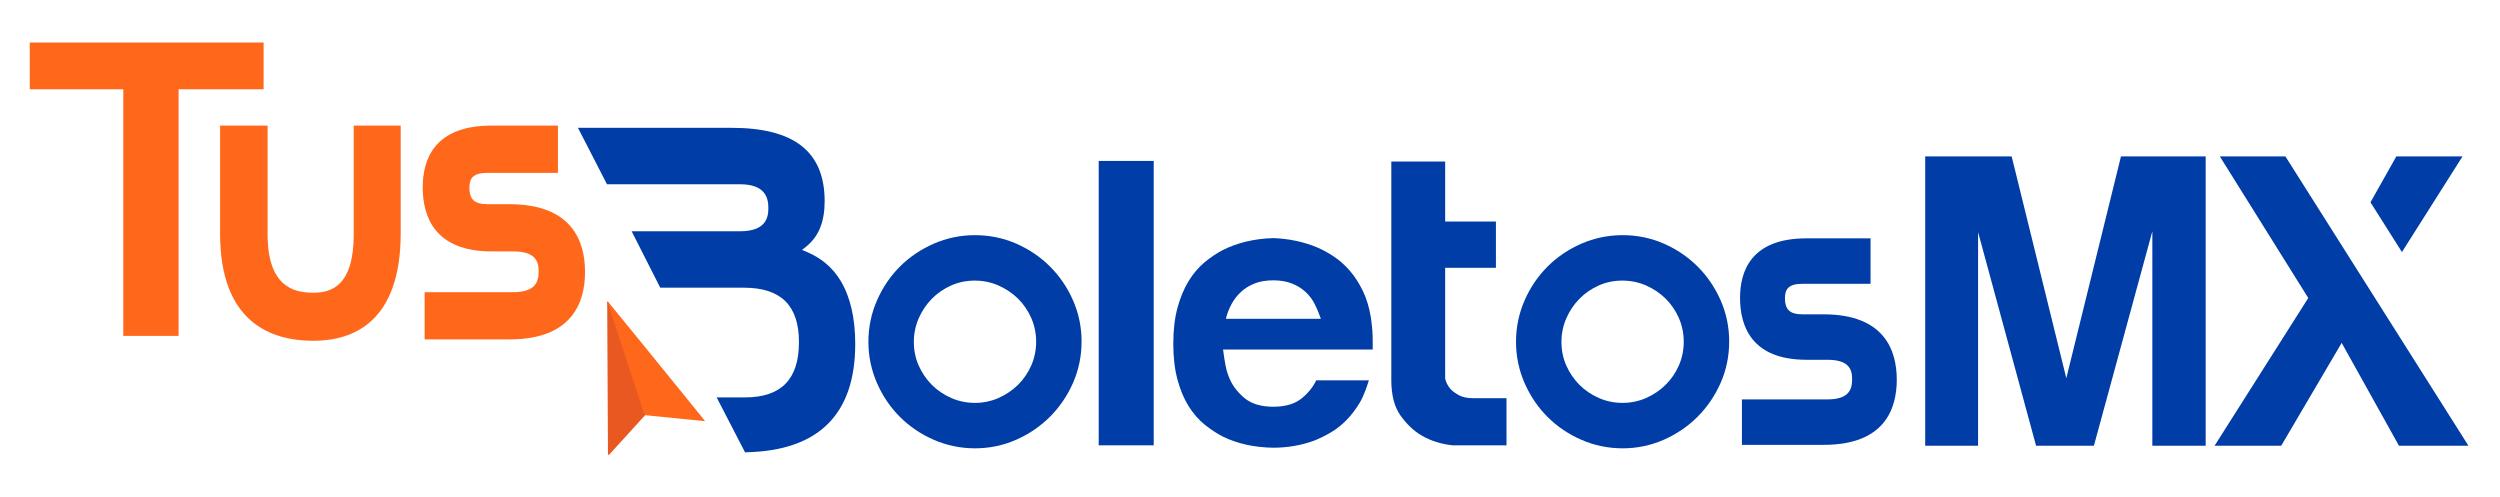
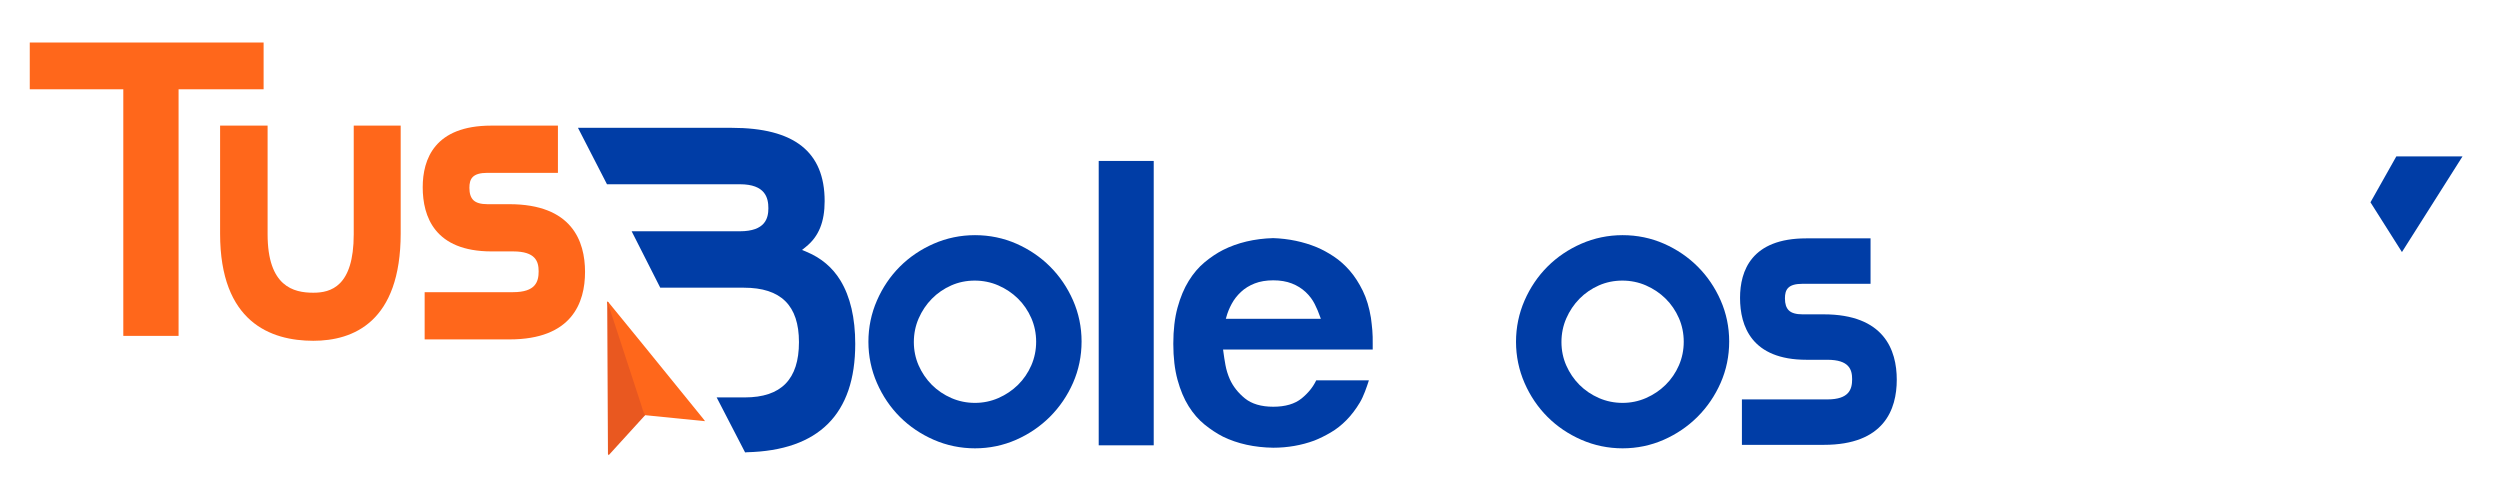
<svg xmlns="http://www.w3.org/2000/svg" version="1.1" id="Capa_1" x="0px" y="0px" width="588px" height="117px" viewBox="0 0 588 117" enable-background="new 0 0 588 117" xml:space="preserve">
  <g>
    <g>
      <g>
        <path fill="#003DA6" d="M246.986,62.708c-2.252-2.25-4.918-4.062-7.925-5.388c-3.035-1.333-6.313-2.012-9.742-2.012     c-3.387,0-6.653,0.677-9.708,2.01c-3.03,1.325-5.71,3.138-7.961,5.39c-2.253,2.253-4.067,4.933-5.387,7.96     c-1.335,3.054-2.013,6.319-2.013,9.71c0,3.387,0.678,6.653,2.012,9.705c1.324,3.032,3.136,5.708,5.389,7.962     c2.252,2.253,4.93,4.065,7.961,5.389c3.055,1.334,6.32,2.011,9.708,2.011c3.388,0,6.645-0.677,9.68-2.013     c3.007-1.325,5.683-3.145,7.956-5.418c2.271-2.272,4.094-4.948,5.419-7.957c1.334-3.033,2.012-6.312,2.012-9.742     c0-3.39-0.678-6.646-2.013-9.683C251.049,67.626,249.236,64.959,246.986,62.708z M229.319,94.758     c-1.958,0-3.826-0.381-5.553-1.136c-1.75-0.76-3.293-1.805-4.591-3.101c-1.298-1.3-2.344-2.837-3.107-4.567     c-0.751-1.705-1.132-3.557-1.132-5.513s0.382-3.825,1.135-5.553c0.765-1.753,1.813-3.313,3.115-4.631     c1.294-1.314,2.828-2.367,4.556-3.128c1.706-0.752,3.561-1.132,5.514-1.132c1.956,0,3.824,0.381,5.551,1.134     c1.754,0.765,3.313,1.813,4.633,3.114c1.313,1.295,2.365,2.837,3.126,4.581c0.754,1.729,1.136,3.597,1.136,5.554     c0,1.954-0.382,3.82-1.136,5.55c-0.761,1.747-1.813,3.287-3.126,4.581c-1.32,1.301-2.878,2.35-4.633,3.116     C233.08,94.377,231.234,94.758,229.319,94.758z" />
        <path fill="#003DA6" d="M399.301,62.708c-2.25-2.25-4.917-4.062-7.924-5.388c-3.035-1.333-6.313-2.012-9.741-2.012     c-3.389,0-6.652,0.677-9.709,2.01c-3.031,1.325-5.709,3.138-7.959,5.39c-2.253,2.253-4.066,4.933-5.39,7.96     c-1.333,3.054-2.011,6.319-2.011,9.71c0,3.387,0.678,6.653,2.011,9.705c1.323,3.032,3.136,5.708,5.39,7.962     c2.251,2.253,4.931,4.065,7.96,5.389c3.054,1.334,6.32,2.011,9.708,2.011c3.388,0,6.647-0.677,9.681-2.013     c3.006-1.325,5.685-3.145,7.955-5.418c2.272-2.272,4.094-4.948,5.419-7.957c1.336-3.033,2.014-6.312,2.014-9.742     c0-3.39-0.678-6.646-2.014-9.683C403.366,67.626,401.554,64.959,399.301,62.708z M381.636,94.758     c-1.96,0-3.827-0.381-5.554-1.136c-1.75-0.76-3.293-1.805-4.591-3.101c-1.298-1.3-2.343-2.837-3.105-4.567     c-0.753-1.705-1.132-3.557-1.132-5.513s0.38-3.825,1.134-5.553c0.765-1.753,1.811-3.313,3.113-4.631     c1.294-1.314,2.829-2.367,4.557-3.128c1.704-0.752,3.56-1.132,5.514-1.132c1.955,0,3.825,0.381,5.552,1.134     c1.753,0.765,3.313,1.813,4.631,3.114c1.313,1.295,2.365,2.837,3.126,4.581c0.755,1.729,1.135,3.597,1.135,5.554     c0,1.954-0.38,3.82-1.134,5.55c-0.763,1.747-1.813,3.287-3.127,4.581c-1.319,1.301-2.878,2.35-4.631,3.116     C385.397,94.377,383.55,94.758,381.636,94.758z" />
        <path fill="#003DA6" d="M428.917,73.932h-4.972c-1.503,0-2.583-0.308-3.205-0.919c-0.621-0.606-0.922-1.532-0.922-2.83     c0-2.062,0.702-3.433,4.127-3.433h16.009V56.063h-15.127c-12.867,0-15.568,7.611-15.568,13.995     c0,6.643,2.713,14.561,15.632,14.561h4.906c5.135,0,5.826,2.309,5.826,4.567c0,2.351-0.691,4.754-5.826,4.754h-20.098v10.687     h19.28c14.168,0,17.141-8.327,17.141-15.315C446.119,82.296,443.132,73.932,428.917,73.932z" />
        <g>
          <path fill="#FF671B" d="M83.198,29.545v25.564c0,12.313-5.428,13.739-9.51,13.739c-4.613,0-10.748-1.425-10.748-13.739V29.545      H51.767V54.98c0,20.807,11.921,25.173,21.921,25.173c9.376,0,20.554-4.39,20.554-25.304V29.545H83.198z" />
          <path fill="#FF671B" d="M119.782,48.025h-5.142c-1.548,0-2.654-0.316-3.295-0.943c-0.635-0.623-0.944-1.573-0.944-2.906      c0-2.116,0.721-3.523,4.239-3.523h16.584V29.545h-15.672c-13.333,0-16.13,7.885-16.13,14.501      c0,6.882,2.809,15.086,16.194,15.086h5.076c5.283,0,5.997,2.374,5.997,4.694c0,2.42-0.714,4.892-5.997,4.892H99.877v11.11      h19.969c14.676,0,17.755-8.631,17.755-15.868C137.602,56.69,134.511,48.025,119.782,48.025z" />
        </g>
        <g>
          <g>
-             <polygon fill="#003DA6" points="518.773,104.835 518.773,36.792 498.851,36.792 485.997,88.954 473.144,36.792 452.807,36.792        452.807,104.835 465.245,104.835 465.245,54.595 478.884,104.835 492.486,104.835 506.23,54.399 506.23,104.835      " />
            <g>
              <polygon fill="#003DA6" points="564.937,59.283 579.179,36.792 563.612,36.792 557.535,47.584       " />
-               <polygon fill="#003DA6" points="564.235,104.835 580.577,104.835 537.531,36.792 522.107,36.792 542.904,70.088         520.868,104.835 536.543,104.835 550.762,80.645       " />
            </g>
          </g>
        </g>
        <polygon fill="#FF671B" points="62,10 7,10 7,21 29,21 29,79 42,79 42,21 62,21    " />
        <path fill="#003DA6" d="M201.152,80.9c0-6.119-1.173-11.146-3.487-14.939c-1.846-3.025-4.5-5.279-7.888-6.697l-1.138-0.477     l0.959-0.776c2.973-2.406,4.359-5.81,4.359-10.712c0-11.597-7.148-17.234-21.852-17.234h-36.167l6.823,13.271h31.249     c6.016,0,6.711,3.216,6.711,5.635c0,2.33-0.696,5.424-6.711,5.424h-25.447l6.729,13.271h19.671     c8.715,0,12.952,4.184,12.952,12.796c0,8.753-4.168,13.009-12.741,13.009h-6.616l6.691,12.941l0.398-0.043     C192.591,105.962,201.152,97.394,201.152,80.9z" />
        <g>
          <g>
            <path fill="#003DA6" d="M258.416,104.737V37.853h12.939v66.885H258.416z" />
          </g>
        </g>
        <path fill="#003DA6" d="M316.687,98.809c1.148-1.17,2.216-2.563,3.17-4.167c0.882-1.483,1.59-3.584,2.109-5.192h-12.387     c-0.764,1.608-1.914,3.016-3.428,4.249c-1.603,1.308-3.851,1.965-6.678,1.965c-2.831,0-5.079-0.665-6.683-1.975     c-1.582-1.288-2.769-2.794-3.528-4.476c-0.48-1.091-0.828-2.217-1.034-3.344c-0.203-1.112-0.374-2.197-0.507-3.259l-0.052-0.393     h35.193v-1.371c0-1.115,0.008-2.185-0.092-3.175c-0.098-0.988-0.188-1.967-0.324-2.91c-0.391-2.398-1.025-4.542-1.913-6.359     s-1.914-3.41-3.065-4.734c-1.146-1.32-2.406-2.443-3.75-3.334c-1.354-0.898-2.707-1.634-4.017-2.186     c-3.163-1.297-6.61-2.019-10.246-2.143c-4.401,0.124-8.382,1.065-11.809,2.792c-1.44,0.738-2.893,1.708-4.313,2.882     c-1.406,1.163-2.667,2.643-3.75,4.396c-1.086,1.759-1.971,3.872-2.627,6.274c-0.661,2.411-0.995,5.269-0.995,8.496     c0,3.226,0.334,6.082,0.995,8.492c0.656,2.407,1.54,4.501,2.625,6.227c1.083,1.723,2.344,3.169,3.748,4.299     c1.414,1.141,2.866,2.096,4.318,2.84c3.417,1.663,7.398,2.54,11.823,2.602c3.365,0,6.608-0.563,9.642-1.677     c1.246-0.492,2.551-1.133,3.869-1.906C314.295,100.958,315.539,99.978,316.687,98.809z M288.437,74.568     c0.274-1.03,0.691-2.051,1.241-3.076c0.555-1.041,1.29-1.98,2.188-2.822c0.903-0.848,1.994-1.519,3.241-2.005     c1.245-0.487,2.714-0.731,4.367-0.731c1.649,0,3.118,0.249,4.363,0.736c1.247,0.486,2.336,1.164,3.241,2.009     c0.903,0.848,1.623,1.804,2.145,2.842c0.503,1.013,0.933,1.998,1.278,3.024l0.163,0.439h-22.35L288.437,74.568z" />
-         <path fill="#003DA6" d="M339.901,62.982v26.1c0.207,0.83,0.587,1.592,1.141,2.284c0.485,0.554,1.161,1.073,2.025,1.556     c0.864,0.486,1.987,0.728,3.374,0.728h7.889v11.087h-12.663c-2.701-0.276-5.123-1.039-7.268-2.285     c-1.801-1.037-3.443-2.577-4.93-4.619c-1.49-2.042-2.233-4.863-2.233-8.461V37.985h12.666v14.12h11.938v10.878H339.901z" />
      </g>
    </g>
    <g>
      <path fill-rule="evenodd" clip-rule="evenodd" fill="#FF671B" d="M143.1,71.079c2.646,3.242,5.298,6.478,7.938,9.723    c4.771,5.869,9.534,11.74,14.299,17.611c0.128,0.159,0.247,0.325,0.491,0.648c-4.805-0.48-9.45-0.945-14.096-1.41    c-0.452,0.121-0.541-0.206-0.66-0.519c-0.4-1.06-0.724-2.146-1.08-3.219c-1.566-4.738-3.09-9.49-4.647-14.232    c-0.707-2.151-1.442-4.293-2.117-6.453c-0.201-0.643-0.204-1.321-0.339-1.977C142.864,71.126,142.946,71.034,143.1,71.079z" />
      <path fill-rule="evenodd" clip-rule="evenodd" fill="#E95820" d="M143.1,71.079c-0.141,0.656,0.205,1.219,0.392,1.793    c2.421,7.449,4.872,14.889,7.314,22.332c0.271,0.83,0.454,1.693,0.926,2.448c-2.849,3.127-5.697,6.254-8.572,9.41    c-0.243-0.259-0.169-0.522-0.171-0.752c-0.063-11.62-0.121-23.239-0.173-34.858c0-0.186-0.111-0.416,0.108-0.558    C142.937,70.885,143.04,71.015,143.1,71.079z" />
    </g>
  </g>
</svg>